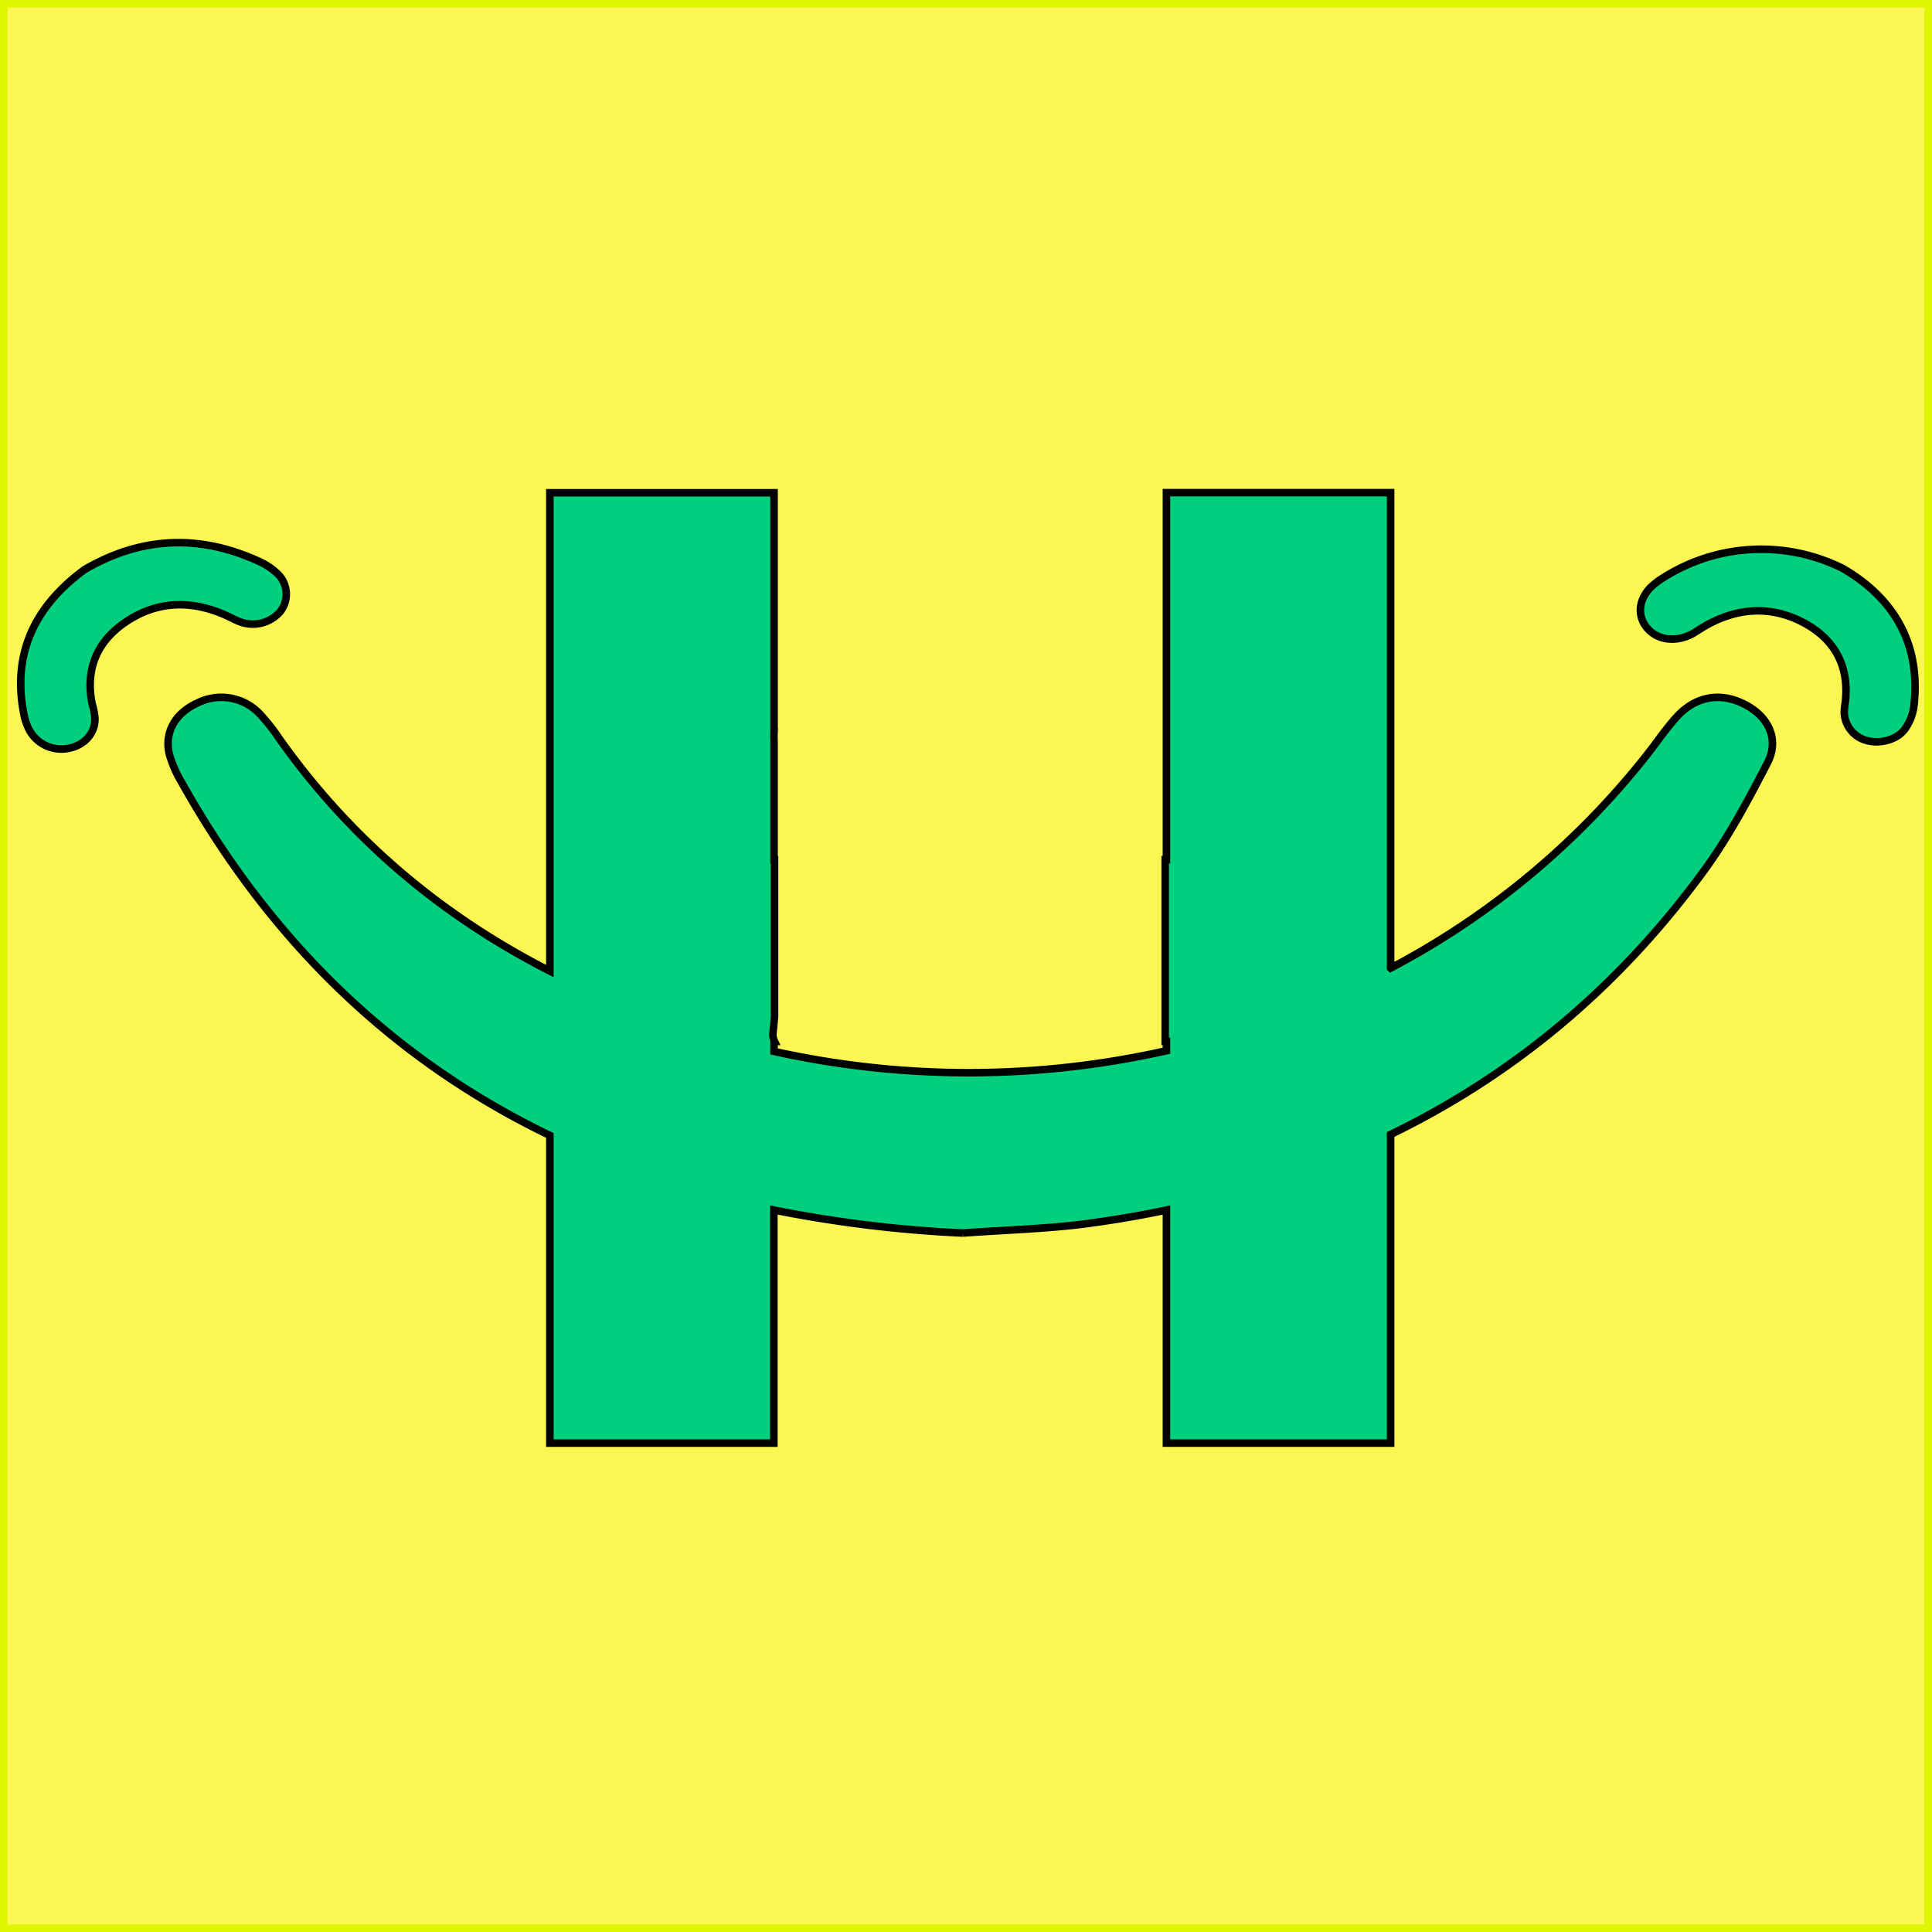
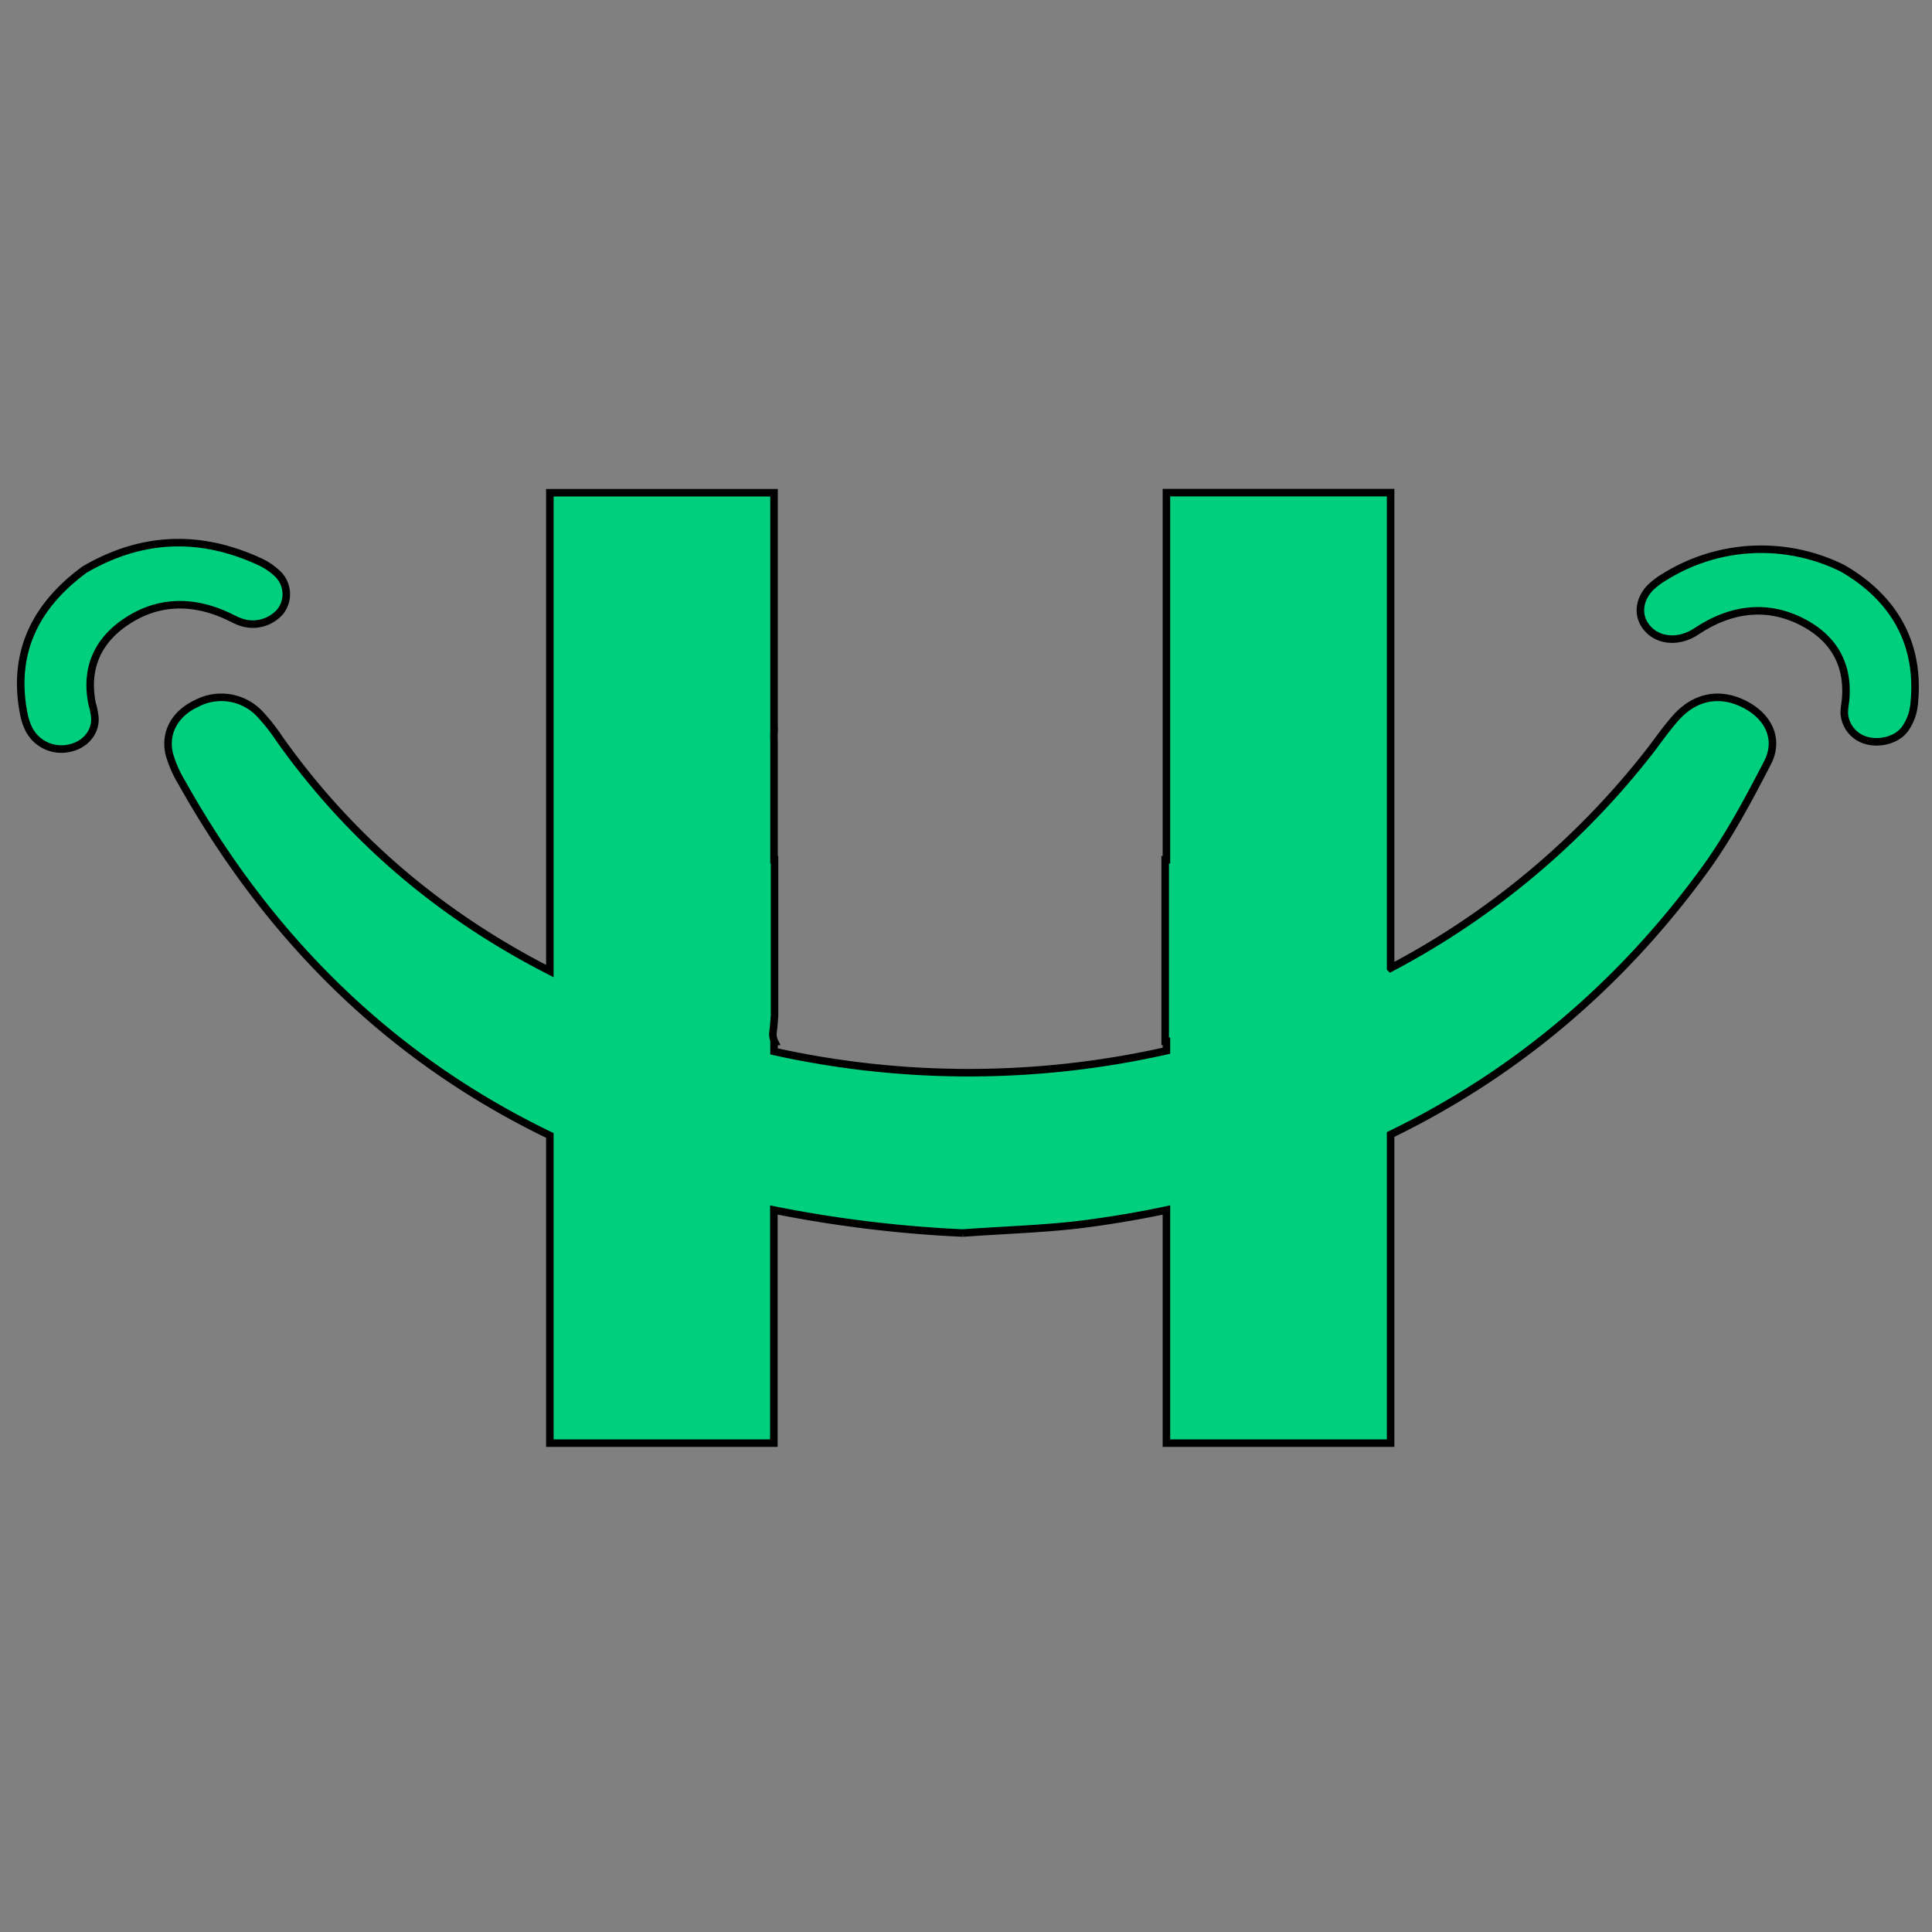
<svg xmlns="http://www.w3.org/2000/svg" id="Layer_1" data-name="Layer 1" viewBox="0 0 513 513">
  <rect x="0" y="0" width="513" height="513" fill="#808080" stroke="none" />
  <defs>
    <style>.cls-2{stroke-miterlimit:10;stroke-width:2px;fill:#00d07e;stroke:#000}</style>
  </defs>
-   <path stroke-miterlimit="10" stroke-width="2" fill="#fbf652" stroke="#def600" d="M1 1h511v511H1z" />
  <path class="cls-2" d="M32.74 163.91c-8.09 5.3-11.11 12.86-9.27 22a20 20 0 01.73 3.68c.21 3.92-2.65 7.23-6.82 8.08a9.69 9.69 0 01-10.69-5 15.75 15.75 0 01-1.35-4C2.2 172.77 8 160.11 21.47 150.23c14.66-8.54 30.05-9.6 46.22-2.21a17.41 17.41 0 014.65 3 7.52 7.52 0 011.15 10.29 9.66 9.66 0 01-10.58 2.86c-1.31-.45-2.49-1.14-3.76-1.71-9.3-4.23-18.33-3.86-26.41 1.45zM507.2 186.48a13.38 13.38 0 01-2.41 6.13c-2.09 2.82-6.45 3.92-9.8 3.1a8 8 0 01-6.29-7.47 20.74 20.74 0 01.29-2.82c1.06-9.47-2.74-16.82-11.52-21.31s-18-3.72-26.87 1.8c-.73.45-1.43.94-2.16 1.34-4.21 2.29-8.9 1.84-11.72-1.1-3-3.06-2.86-7.63.49-11.11a20 20 0 013.64-2.77 48.55 48.55 0 0147.4-2.37c13.6 7.84 20.87 20.1 18.95 36.58zM468.32 201.55c-5.1 9.84-10.33 19.72-16.94 28.75q-33.57 45.87-83.13 69.94v81.95h-59.53v-61.9c-6.5 1.39-13.15 2.53-20 3.47-10.78 1.51-21.8 1.76-34.05 2.65a333.91 333.91 0 01-50.19-6.12v61.9H145v-81.7c-40.83-19.69-73.66-50.68-97.79-93.79a30.54 30.54 0 01-3.27-7.52c-1.34-5.79 1.64-10.86 7.48-13.51a14.06 14.06 0 0116.49 2.82 50.46 50.46 0 015.23 6.61c18.86 26.66 43 47 71.86 61.74v-127h59.53v63.58a23.22 23.22 0 000 2.36v31.53h.13v41.44c-.13 1.47-.21 2.94-.41 4.37a4.32 4.32 0 00.41 2.41h-.13v2.65a239.26 239.26 0 00104.19-.18v-2.5h-.33v-48.22h.33v-97.47h59.53v126.25a212.8 212.8 0 0069.49-58.47c2-2.69 4-5.47 6.25-8 4.94-5.55 11.31-6.86 17.72-3.84 6.74 3.18 9.92 9.39 6.61 15.8z" transform="translate(1 1)" />
</svg>